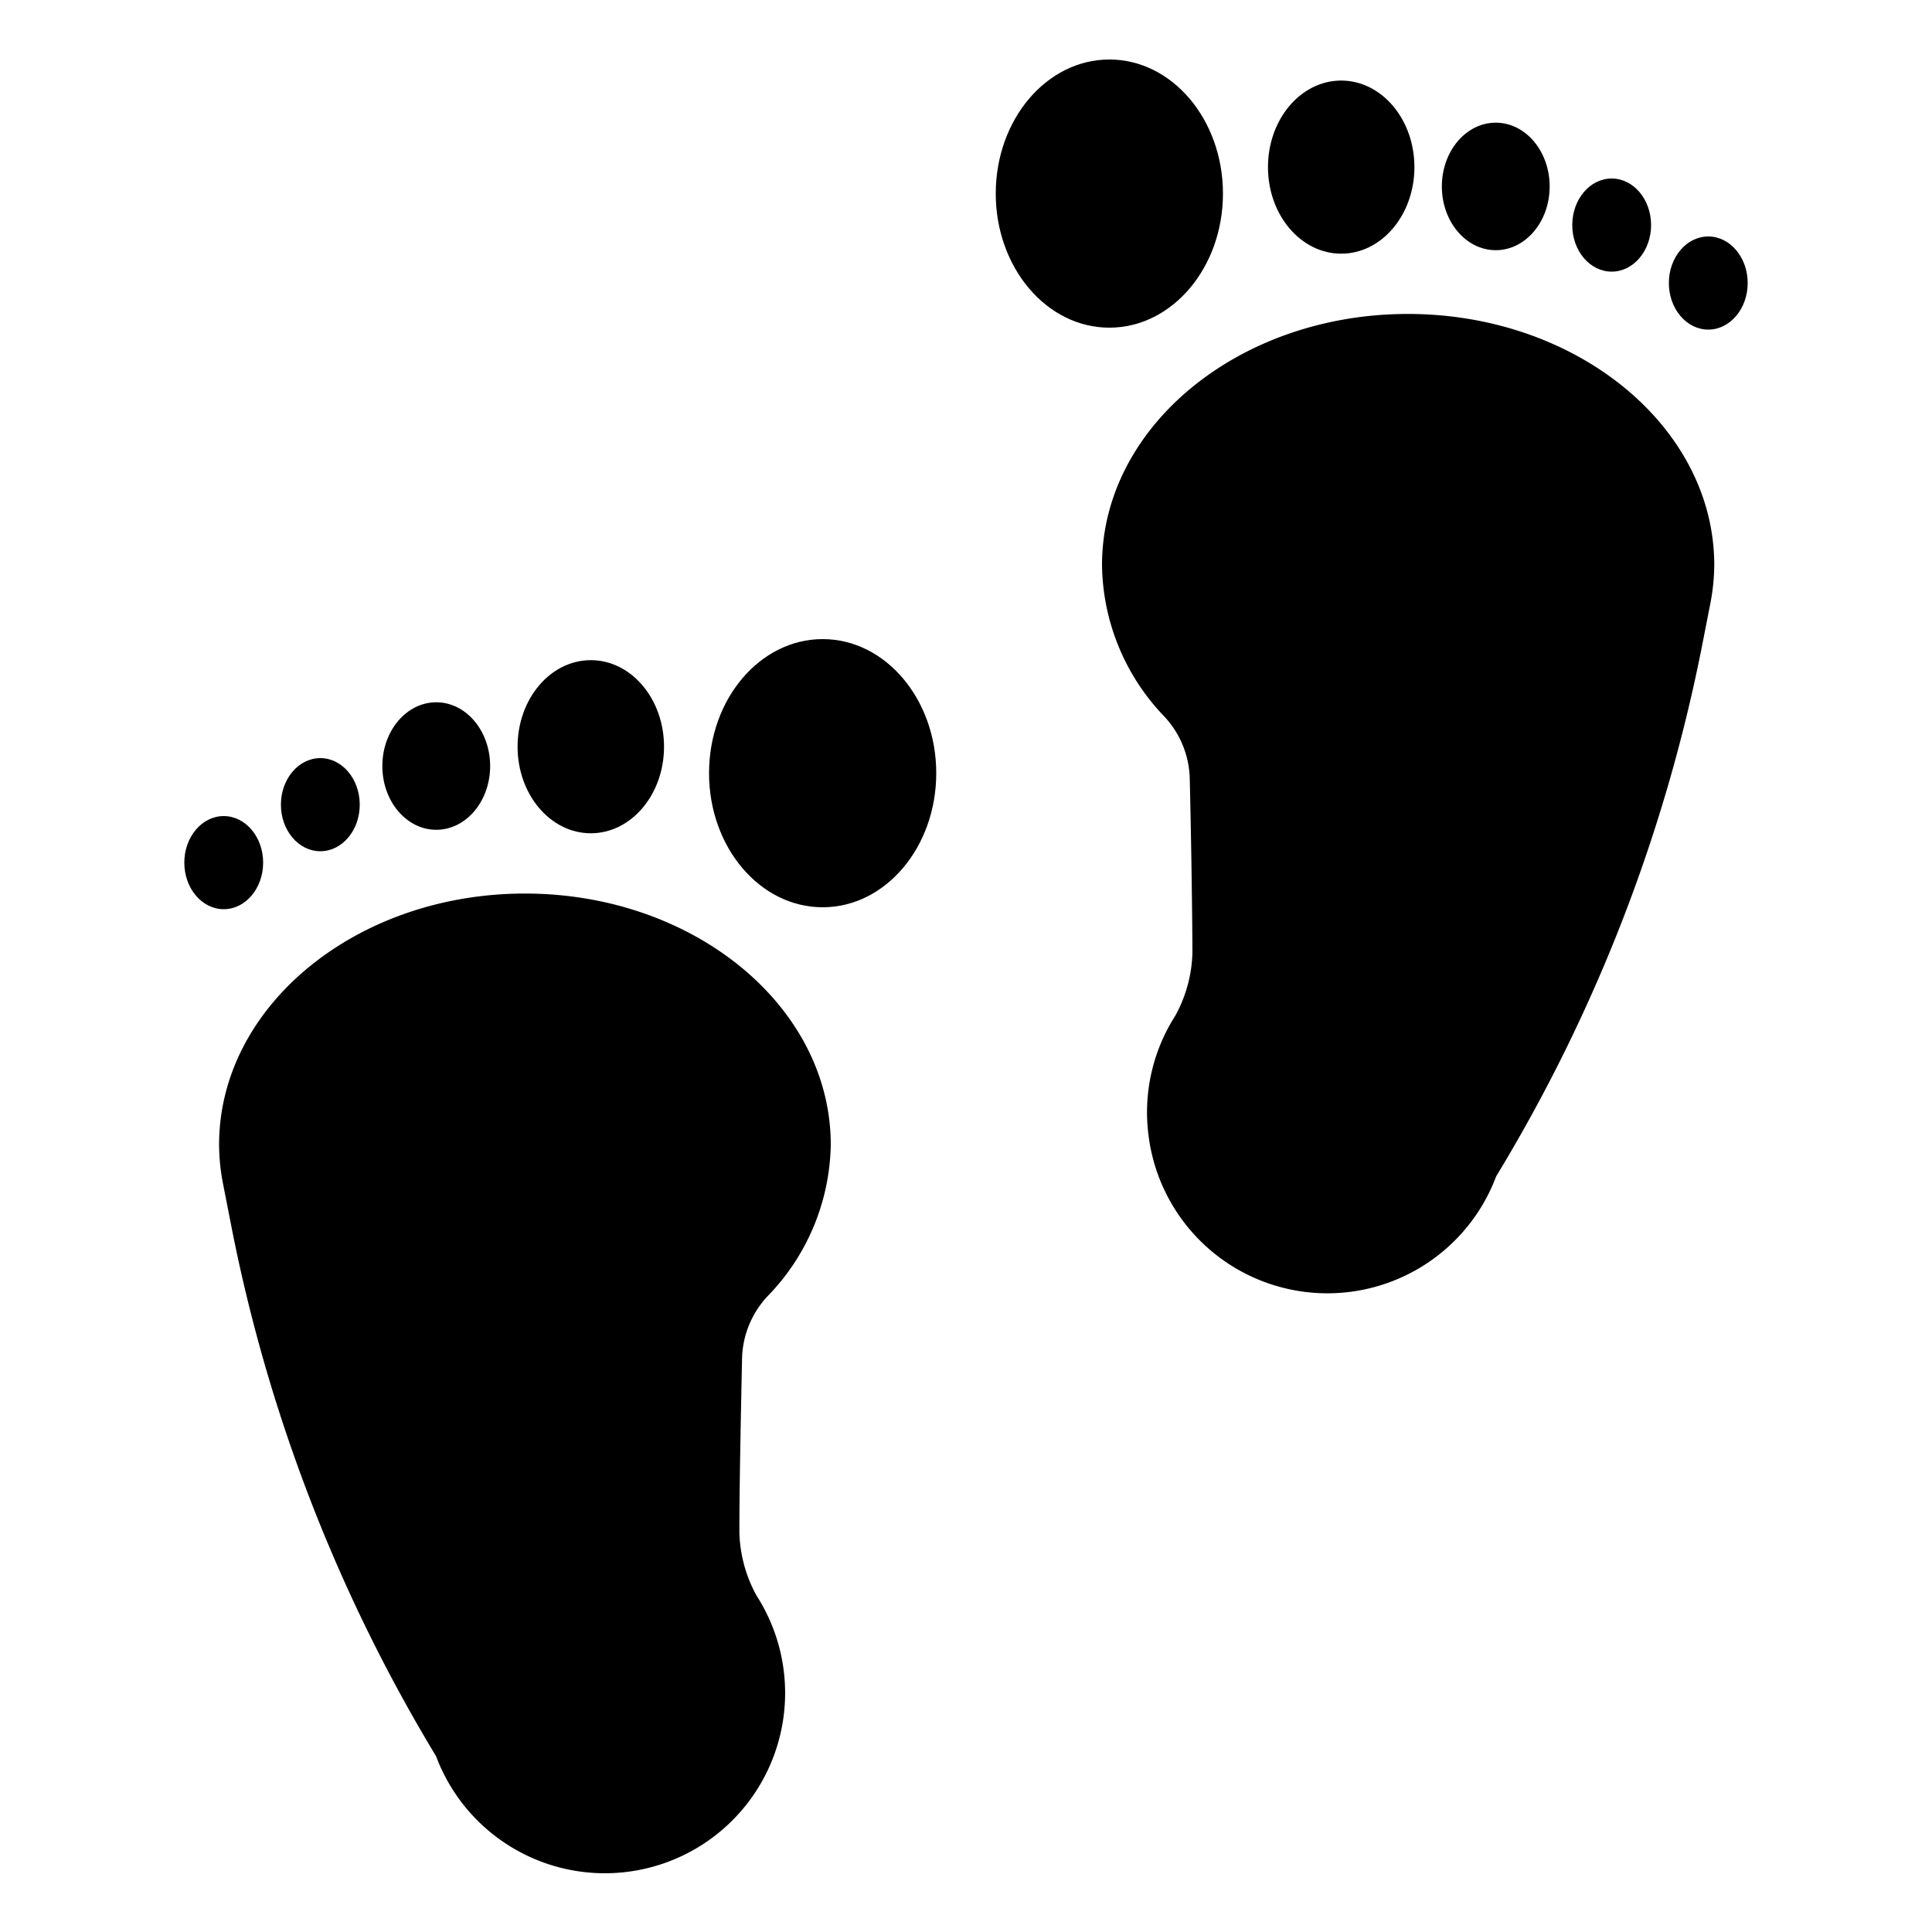
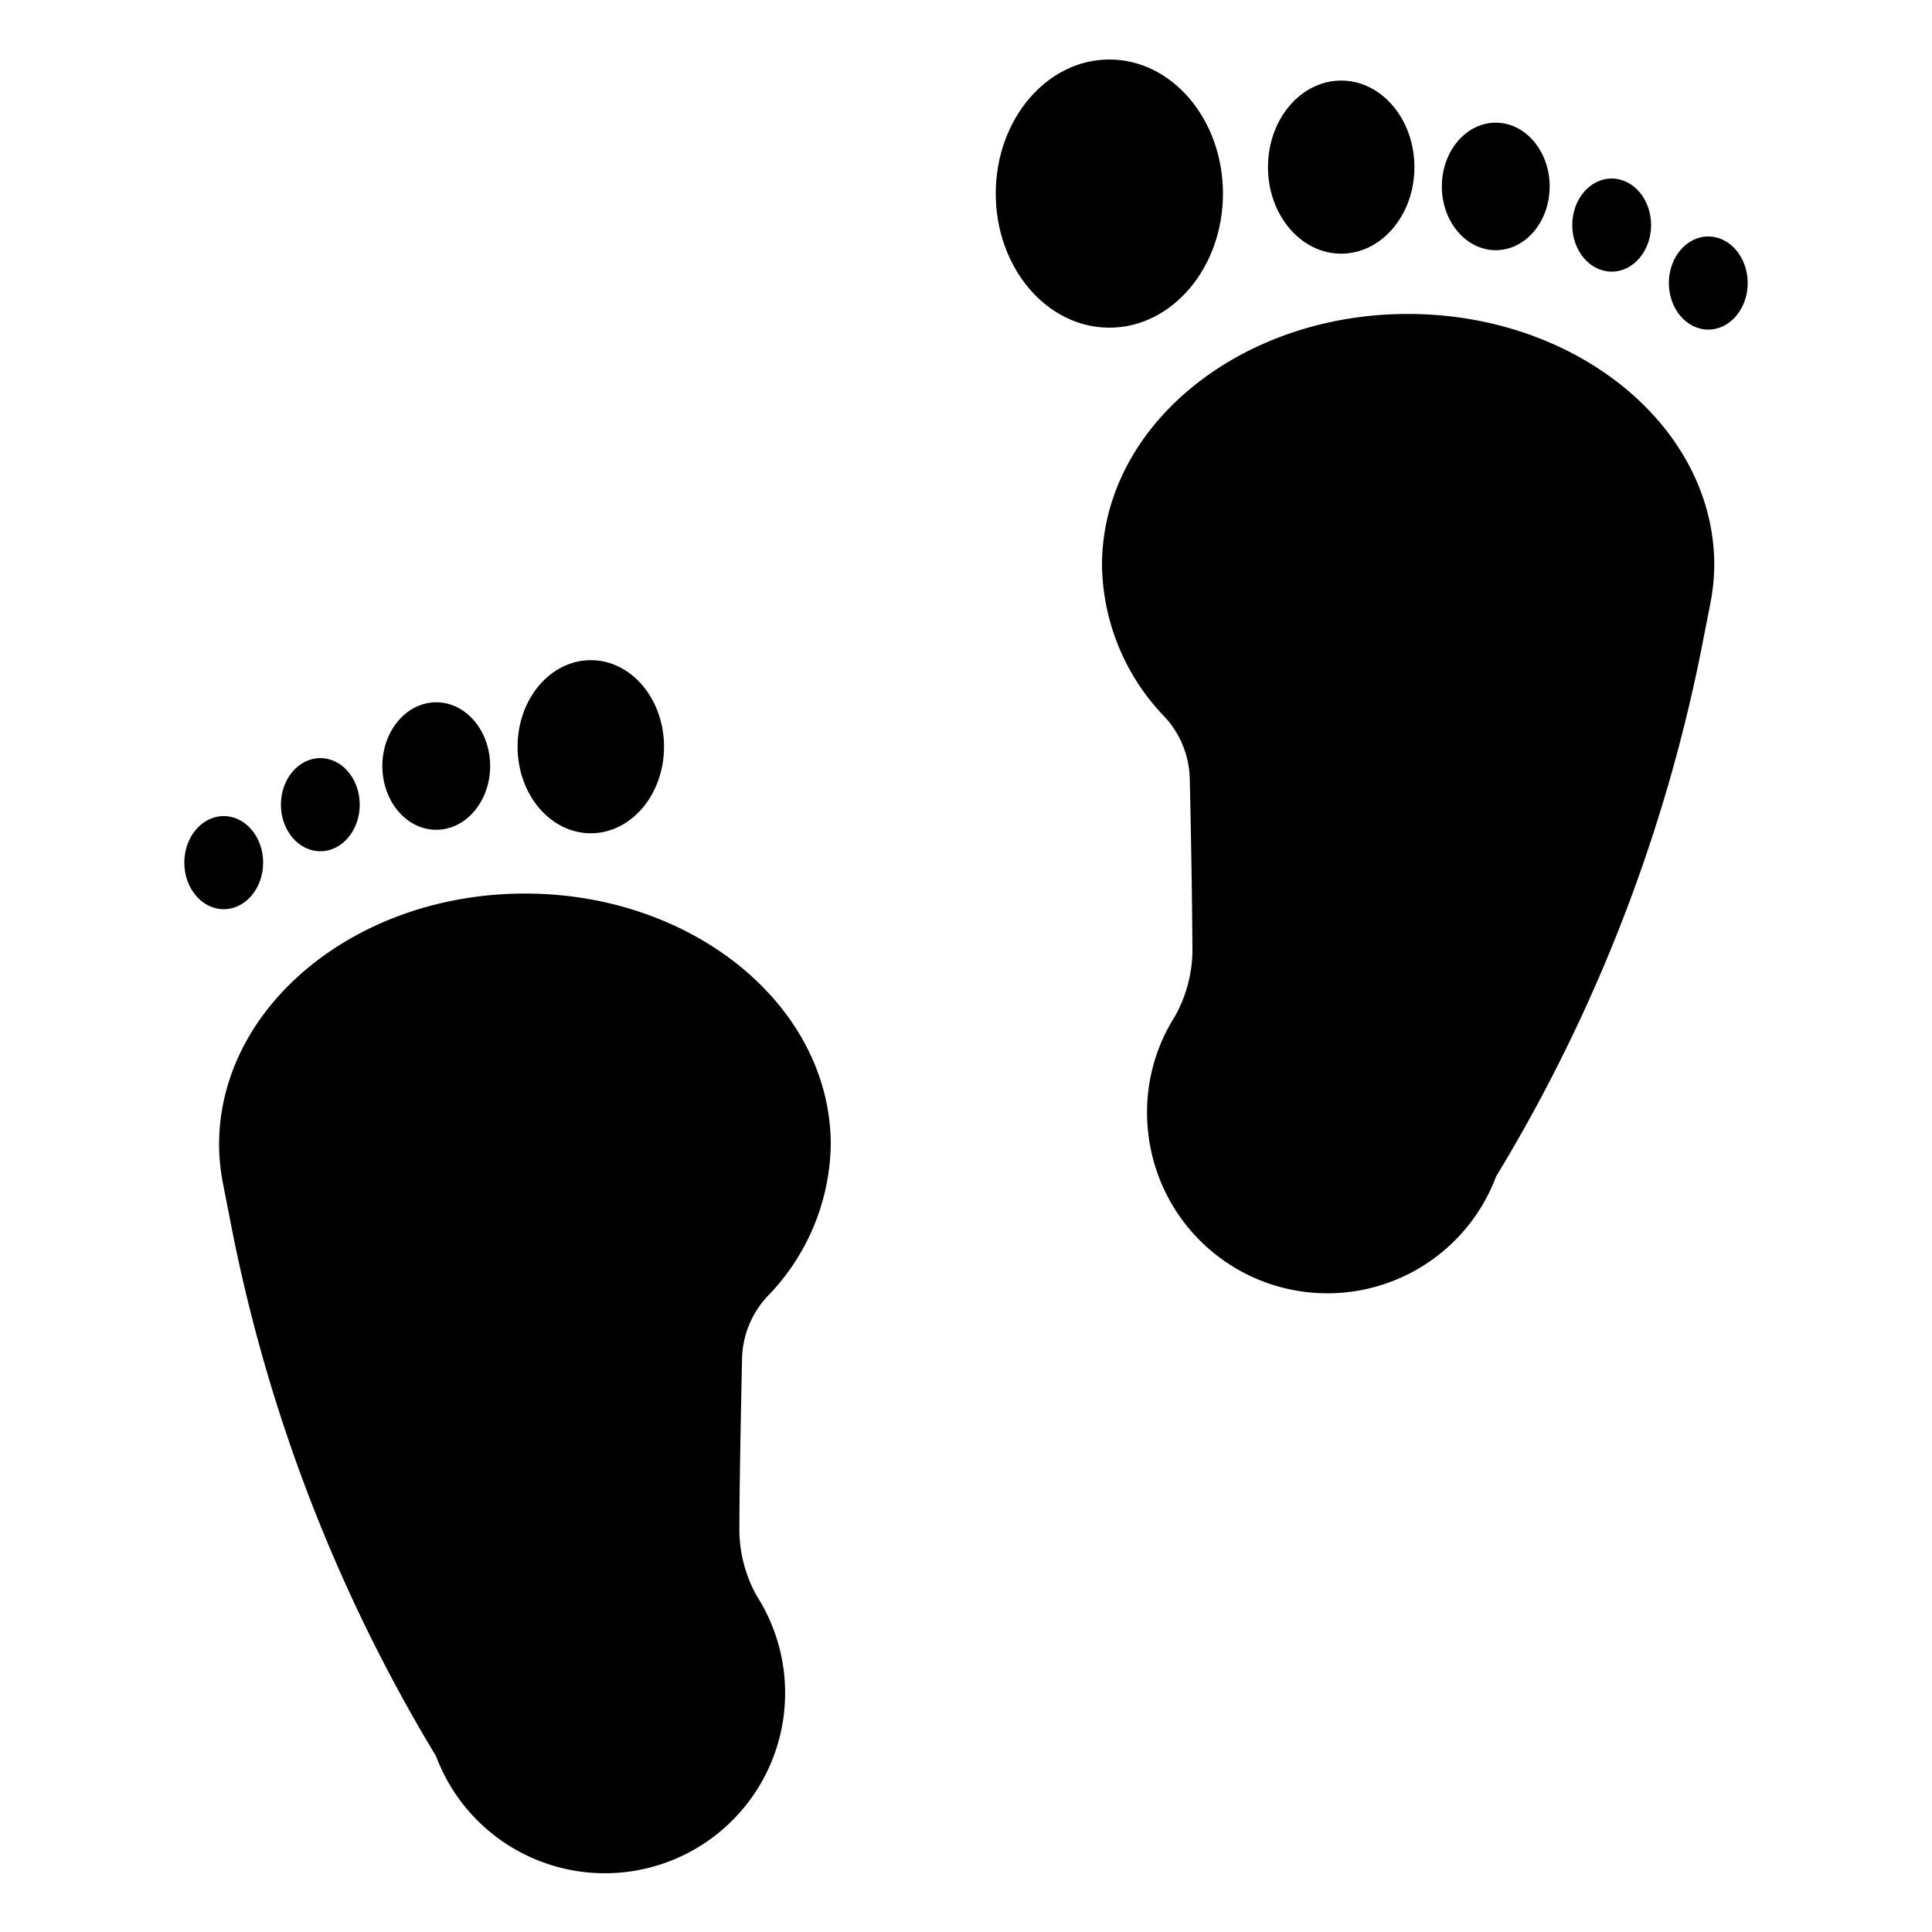
<svg xmlns="http://www.w3.org/2000/svg" data-name="Layer 1" viewBox="0 0 100 100" x="0px" y="0px">
  <title>70 all</title>
  <path d="M72.87,16.25c-8.73,0-15.83,5.83-15.83,13a11.5,11.5,0,0,0,3.2,7.81,4.88,4.88,0,0,1,1.34,3.18c.06,2.42.13,6.54.14,9.06a7.14,7.14,0,0,1-.89,3.28,9.27,9.27,0,0,0-1.39,6.13,9.33,9.33,0,0,0,18,2.18h0A84.33,84.33,0,0,0,88.15,33.16l.38-1.94h0a10.71,10.71,0,0,0,.2-2C88.71,22.08,81.61,16.25,72.87,16.25Z" />
  <ellipse cx="57.42" cy="10.02" rx="5.88" ry="6.94" />
  <ellipse cx="69.42" cy="8.65" rx="3.79" ry="4.48" />
  <ellipse cx="77.42" cy="9.65" rx="2.79" ry="3.3" />
  <ellipse cx="83.42" cy="11.65" rx="2.04" ry="2.41" />
  <ellipse cx="88.42" cy="14.65" rx="2.04" ry="2.41" />
  <path d="M39.76,67.06A11.5,11.5,0,0,0,43,59.25c0-7.17-7.1-13-15.83-13s-15.83,5.83-15.83,13a10.71,10.71,0,0,0,.2,2h0l.38,1.94A84.33,84.33,0,0,0,22.57,90.9h0a9.33,9.33,0,1,0,16.59-8.31,7.14,7.14,0,0,1-.89-3.28c0-2.52.09-6.64.14-9.06A4.88,4.88,0,0,1,39.76,67.06Z" />
-   <ellipse cx="42.58" cy="40.02" rx="5.88" ry="6.94" />
  <ellipse cx="30.58" cy="38.65" rx="3.79" ry="4.48" />
  <ellipse cx="22.58" cy="39.65" rx="2.79" ry="3.3" />
  <ellipse cx="16.58" cy="41.65" rx="2.04" ry="2.41" />
  <ellipse cx="11.58" cy="44.65" rx="2.04" ry="2.41" />
</svg>